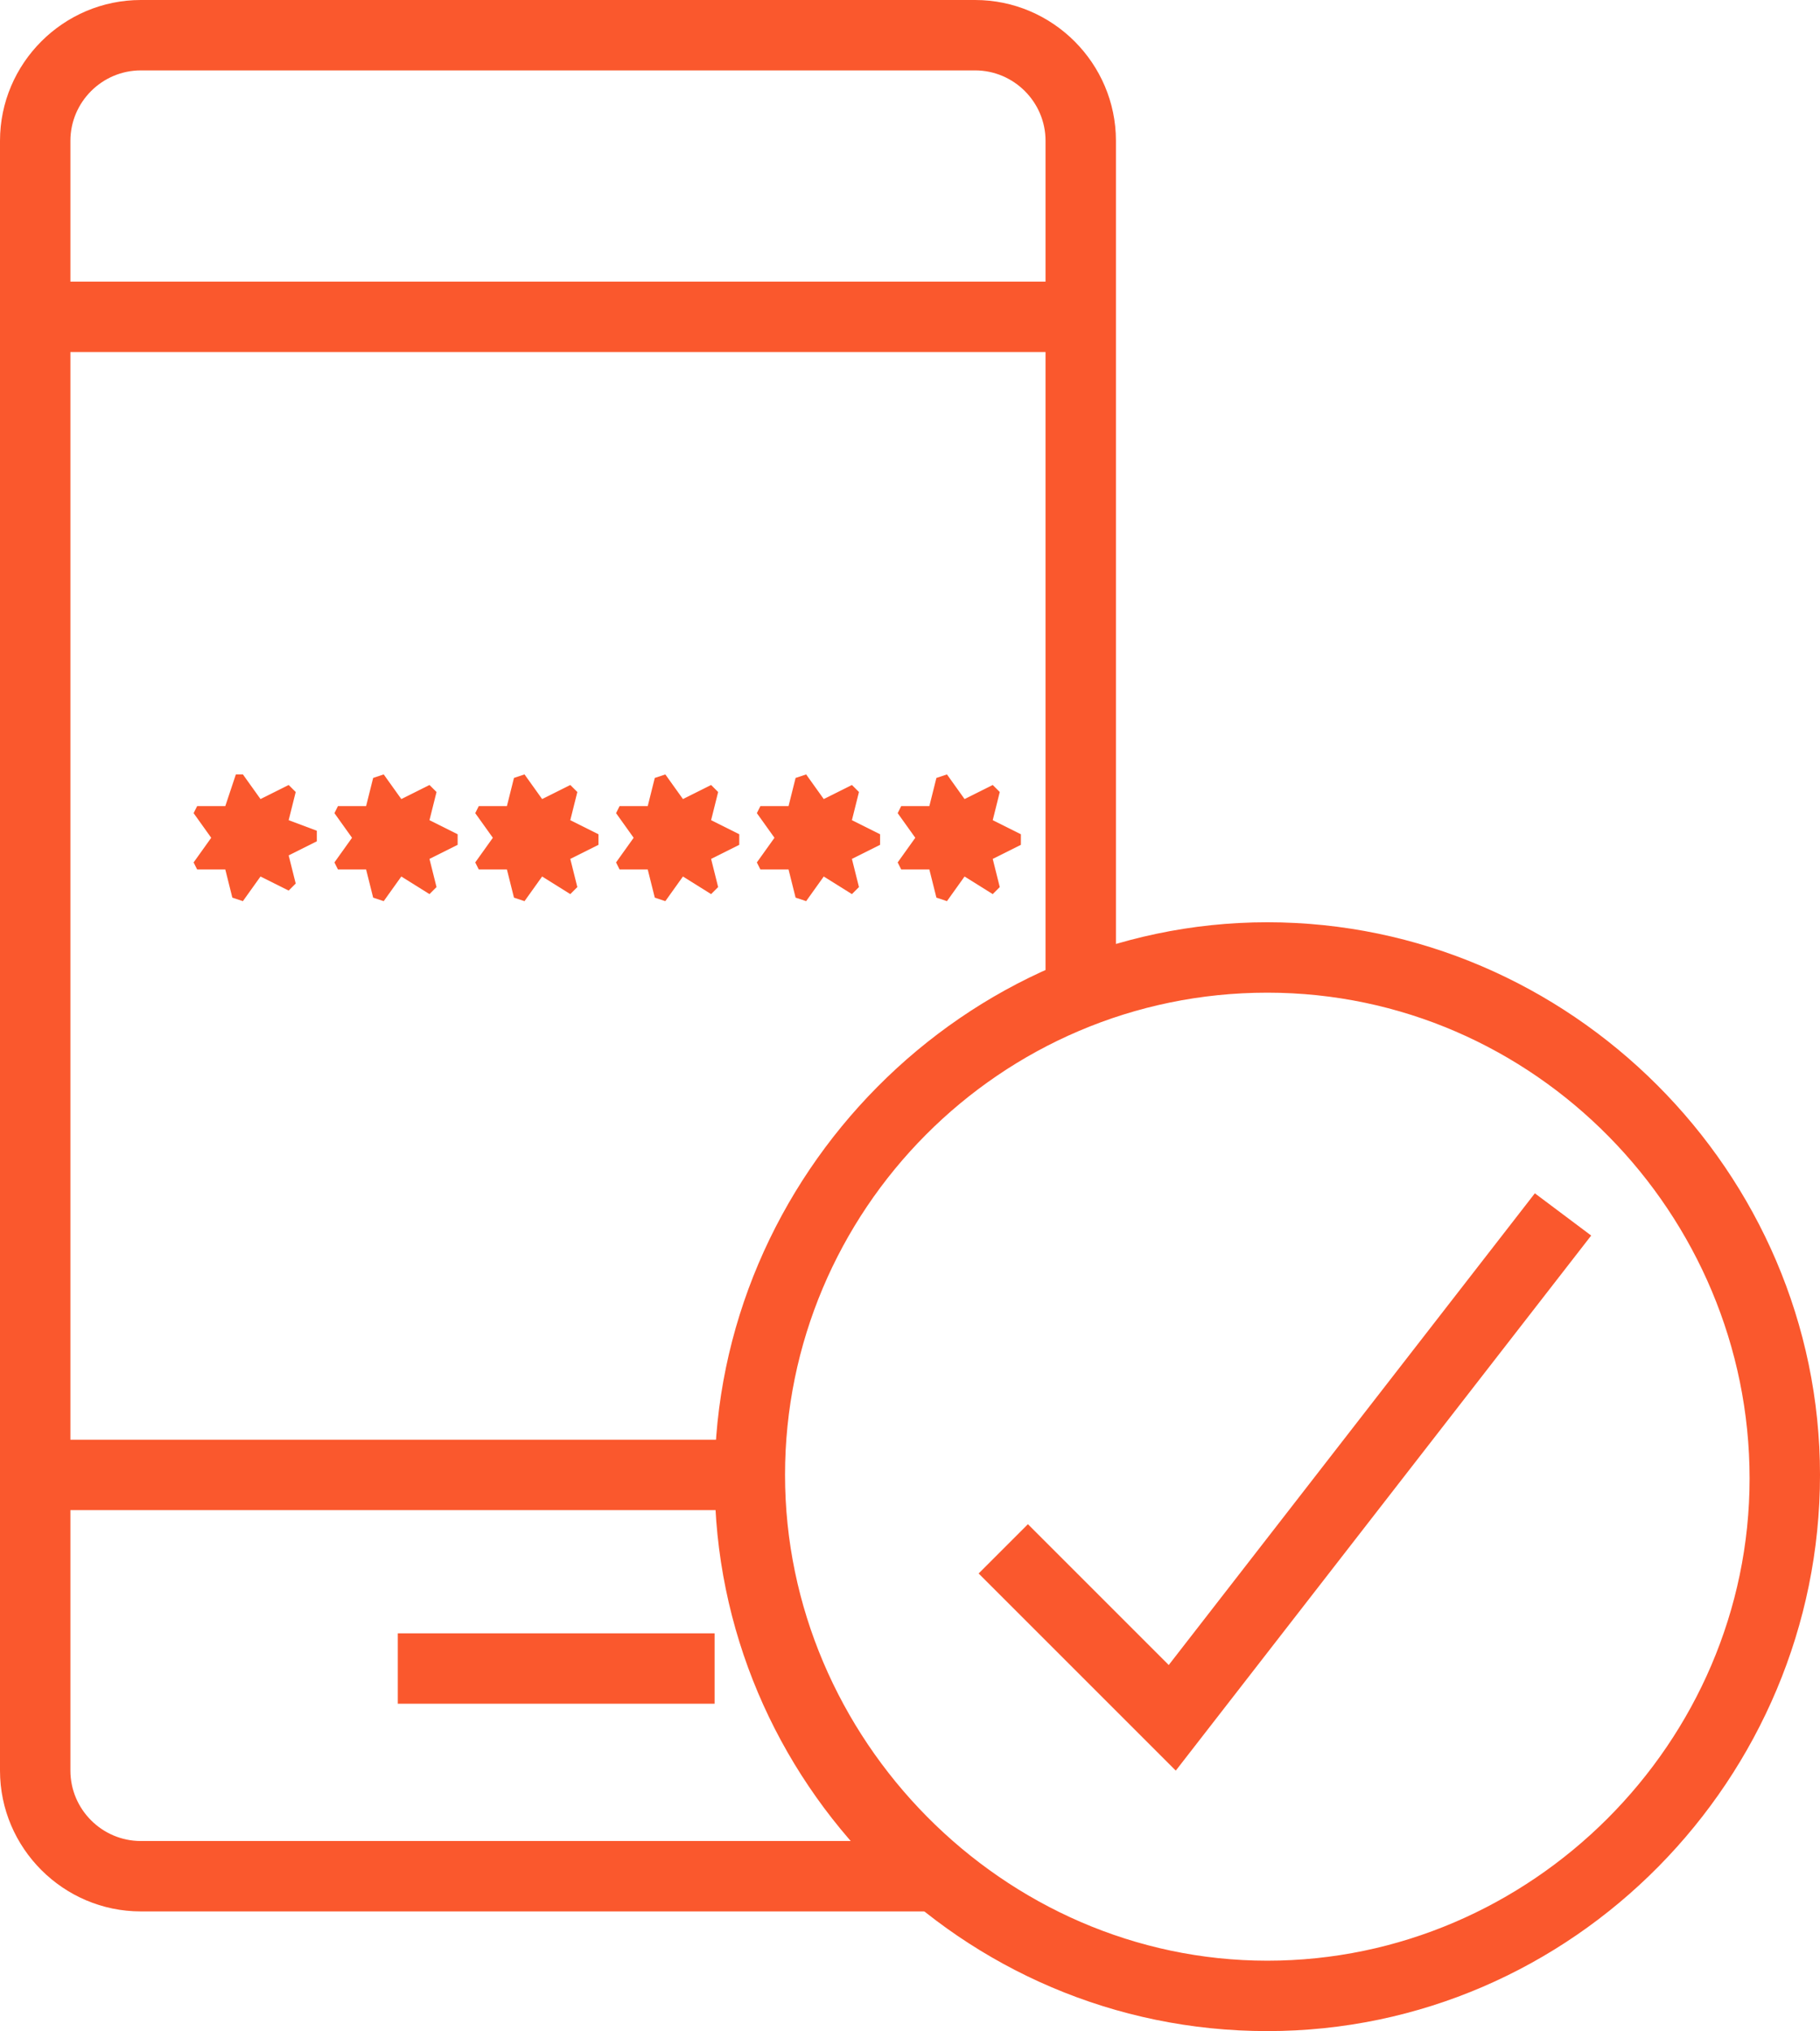
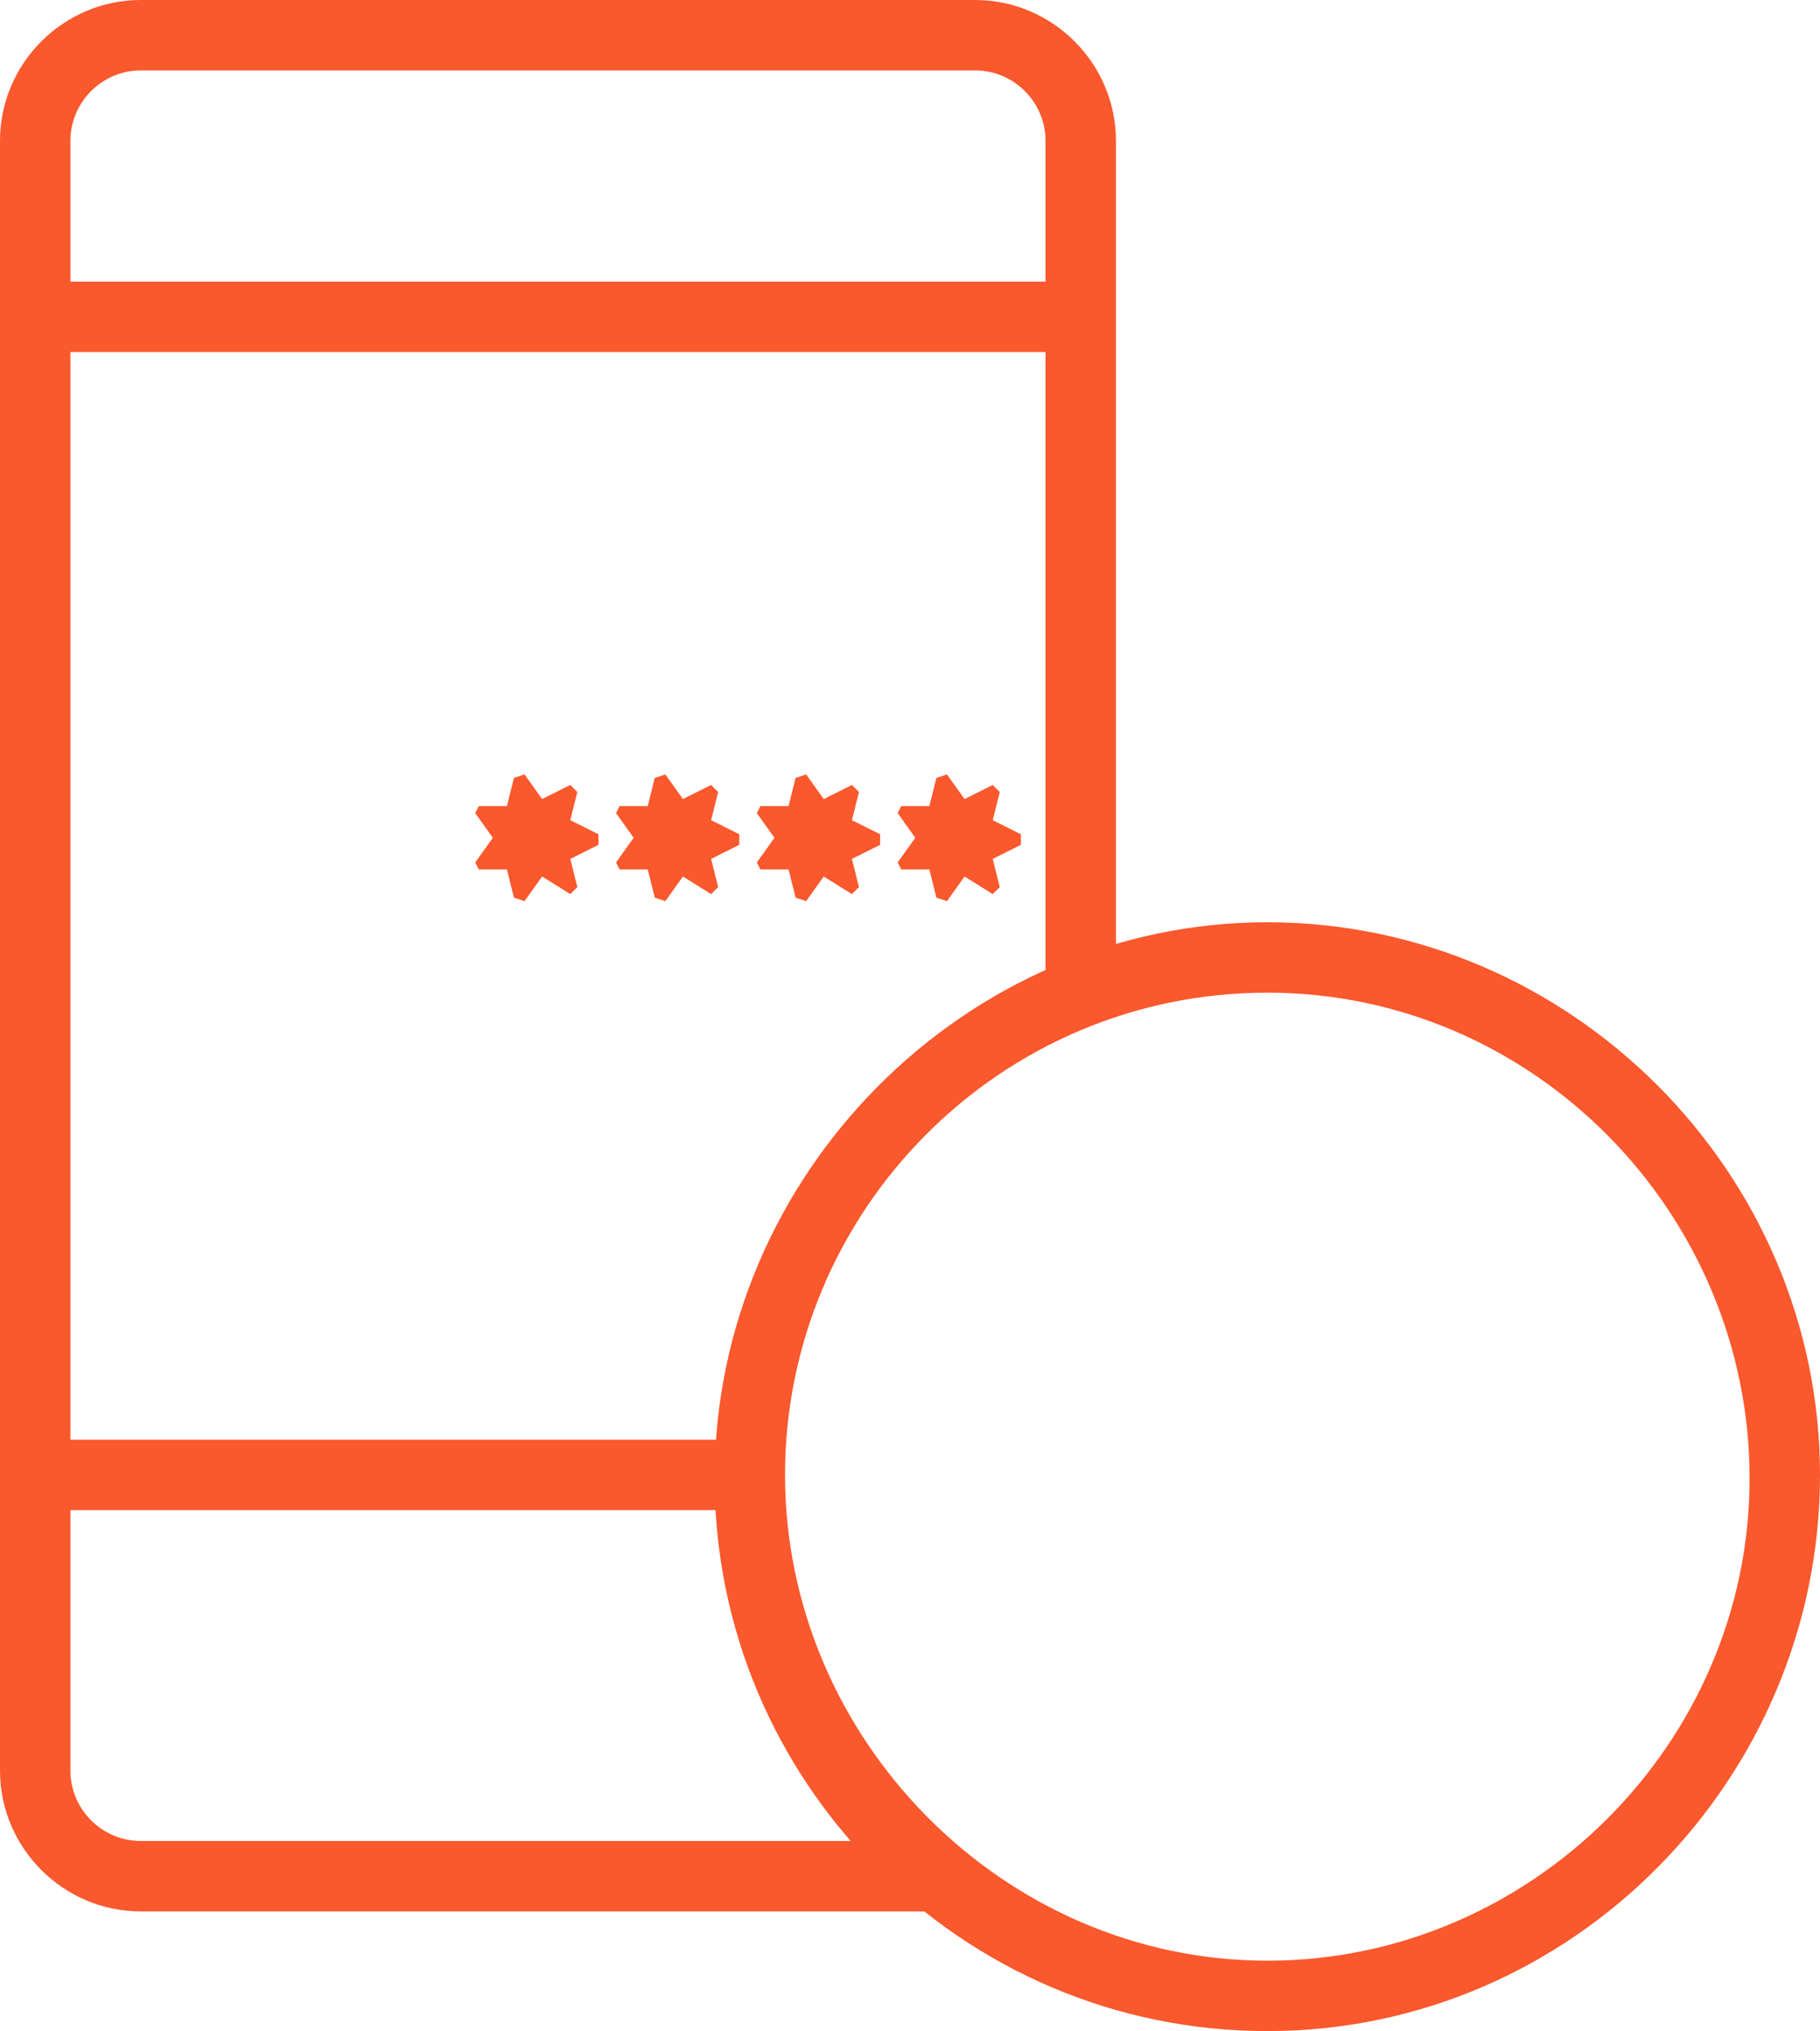
<svg xmlns="http://www.w3.org/2000/svg" version="1.1" id="Layer_1" x="0px" y="0px" viewBox="0 0 51.7 57.7" style="enable-background:new 0 0 51.7 57.7;" xml:space="preserve">
  <style type="text/css">
	.st0{fill:#FA582D;}
	.st1{enable-background:new    ;}
</style>
  <g id="Layer_2_1_">
    <g id="Layer_4">
      <g>
        <path class="st0" d="M26.7,54.3H4c-2.2,0-4-1.8-4-4V4c0-2.2,1.8-4,4-4h23.7c2.2,0,4,1.8,4,4v24.5h-2V4c0-1.1-0.9-2-2-2H4     C2.9,2,2,2.9,2,4v46.3c0,1.1,0.9,2,2,2h22.7V54.3z" />
      </g>
      <g>
        <rect x="1" y="8" class="st0" width="29.7" height="2" />
      </g>
      <g>
        <rect x="1" y="40.9" class="st0" width="20.7" height="2" />
      </g>
      <g>
-         <rect x="11.3" y="46.4" class="st0" width="9" height="2" />
-       </g>
+         </g>
      <g>
        <path class="st0" d="M36,57.7c-8.7,0-15.7-7.1-15.7-15.7S27.4,26.2,36,26.2s15.7,7.1,15.7,15.7S44.7,57.7,36,57.7z M36,28.2     c-7.6,0-13.7,6.2-13.7,13.7S28.5,55.7,36,55.7S49.7,49.5,49.7,42S43.6,28.2,36,28.2z" />
      </g>
      <g>
-         <polygon class="st0" points="33.4,50.3 27.8,44.7 29.2,43.3 33.2,47.3 43.6,33.9 45.2,35.1    " />
-       </g>
+         </g>
      <g class="st1">
-         <path class="st0" d="M7.4,24.9l-0.5,0.7l-0.3-0.1l-0.2-0.8H5.6l-0.1-0.2L6,23.8l-0.5-0.7l0.1-0.2h0.8L6.7,22h0.2l0.5,0.7l0.8-0.4     l0.2,0.2l-0.2,0.8L9,23.6v0.3l-0.8,0.4l0.2,0.8l-0.2,0.2L7.4,24.9z" />
-         <path class="st0" d="M11.4,24.9l-0.5,0.7l-0.3-0.1l-0.2-0.8H9.6l-0.1-0.2l0.5-0.7l-0.5-0.7l0.1-0.2h0.8l0.2-0.8l0.3-0.1l0.5,0.7     l0.8-0.4l0.2,0.2l-0.2,0.8l0.8,0.4V24l-0.8,0.4l0.2,0.8l-0.2,0.2L11.4,24.9z" />
        <path class="st0" d="M15.4,24.9l-0.5,0.7l-0.3-0.1l-0.2-0.8h-0.8l-0.1-0.2l0.5-0.7l-0.5-0.7l0.1-0.2h0.8l0.2-0.8l0.3-0.1l0.5,0.7     l0.8-0.4l0.2,0.2l-0.2,0.8l0.8,0.4V24l-0.8,0.4l0.2,0.8l-0.2,0.2L15.4,24.9z" />
        <path class="st0" d="M19.4,24.9l-0.5,0.7l-0.3-0.1l-0.2-0.8h-0.8l-0.1-0.2l0.5-0.7l-0.5-0.7l0.1-0.2h0.8l0.2-0.8l0.3-0.1l0.5,0.7     l0.8-0.4l0.2,0.2l-0.2,0.8l0.8,0.4V24l-0.8,0.4l0.2,0.8l-0.2,0.2L19.4,24.9z" />
        <path class="st0" d="M23.4,24.9l-0.5,0.7l-0.3-0.1l-0.2-0.8h-0.8l-0.1-0.2l0.5-0.7l-0.5-0.7l0.1-0.2h0.8l0.2-0.8l0.3-0.1l0.5,0.7     l0.8-0.4l0.2,0.2l-0.2,0.8l0.8,0.4V24l-0.8,0.4l0.2,0.8l-0.2,0.2L23.4,24.9z" />
        <path class="st0" d="M27.4,24.9l-0.5,0.7l-0.3-0.1l-0.2-0.8h-0.8l-0.1-0.2l0.5-0.7l-0.5-0.7l0.1-0.2h0.8l0.2-0.8l0.3-0.1l0.5,0.7     l0.8-0.4l0.2,0.2l-0.2,0.8l0.8,0.4V24l-0.8,0.4l0.2,0.8l-0.2,0.2L27.4,24.9z" />
      </g>
    </g>
  </g>
</svg>